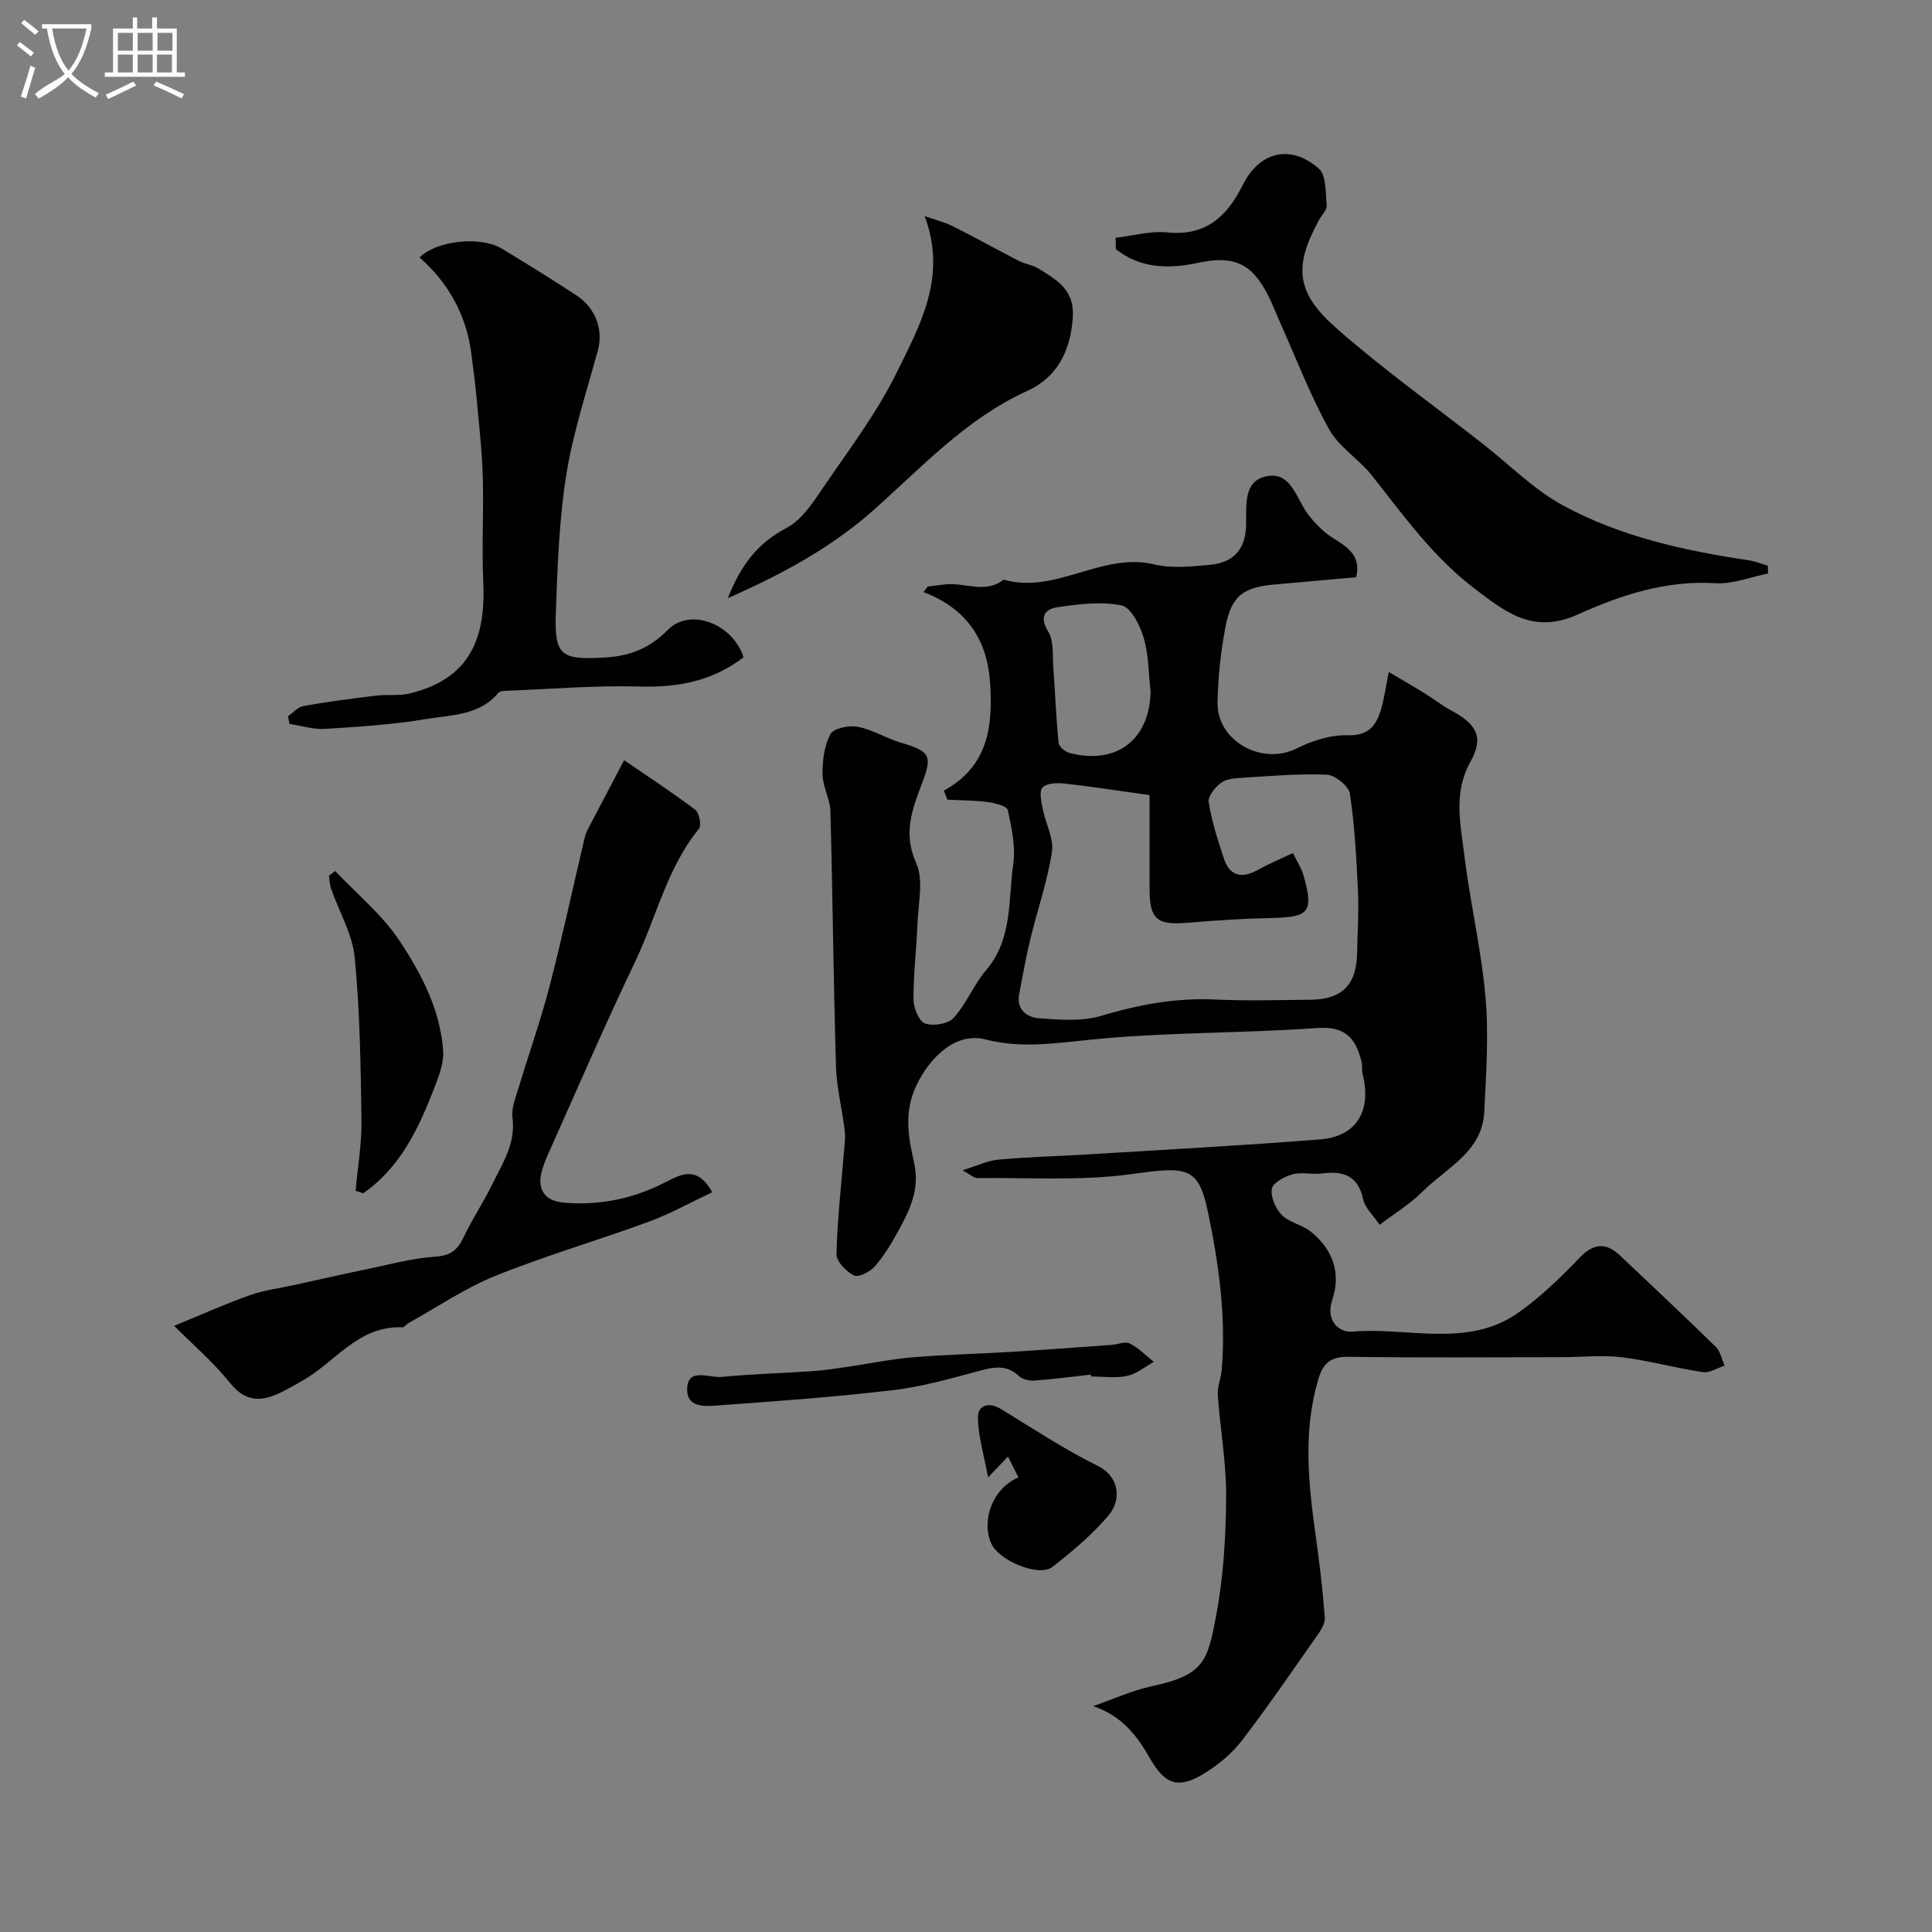
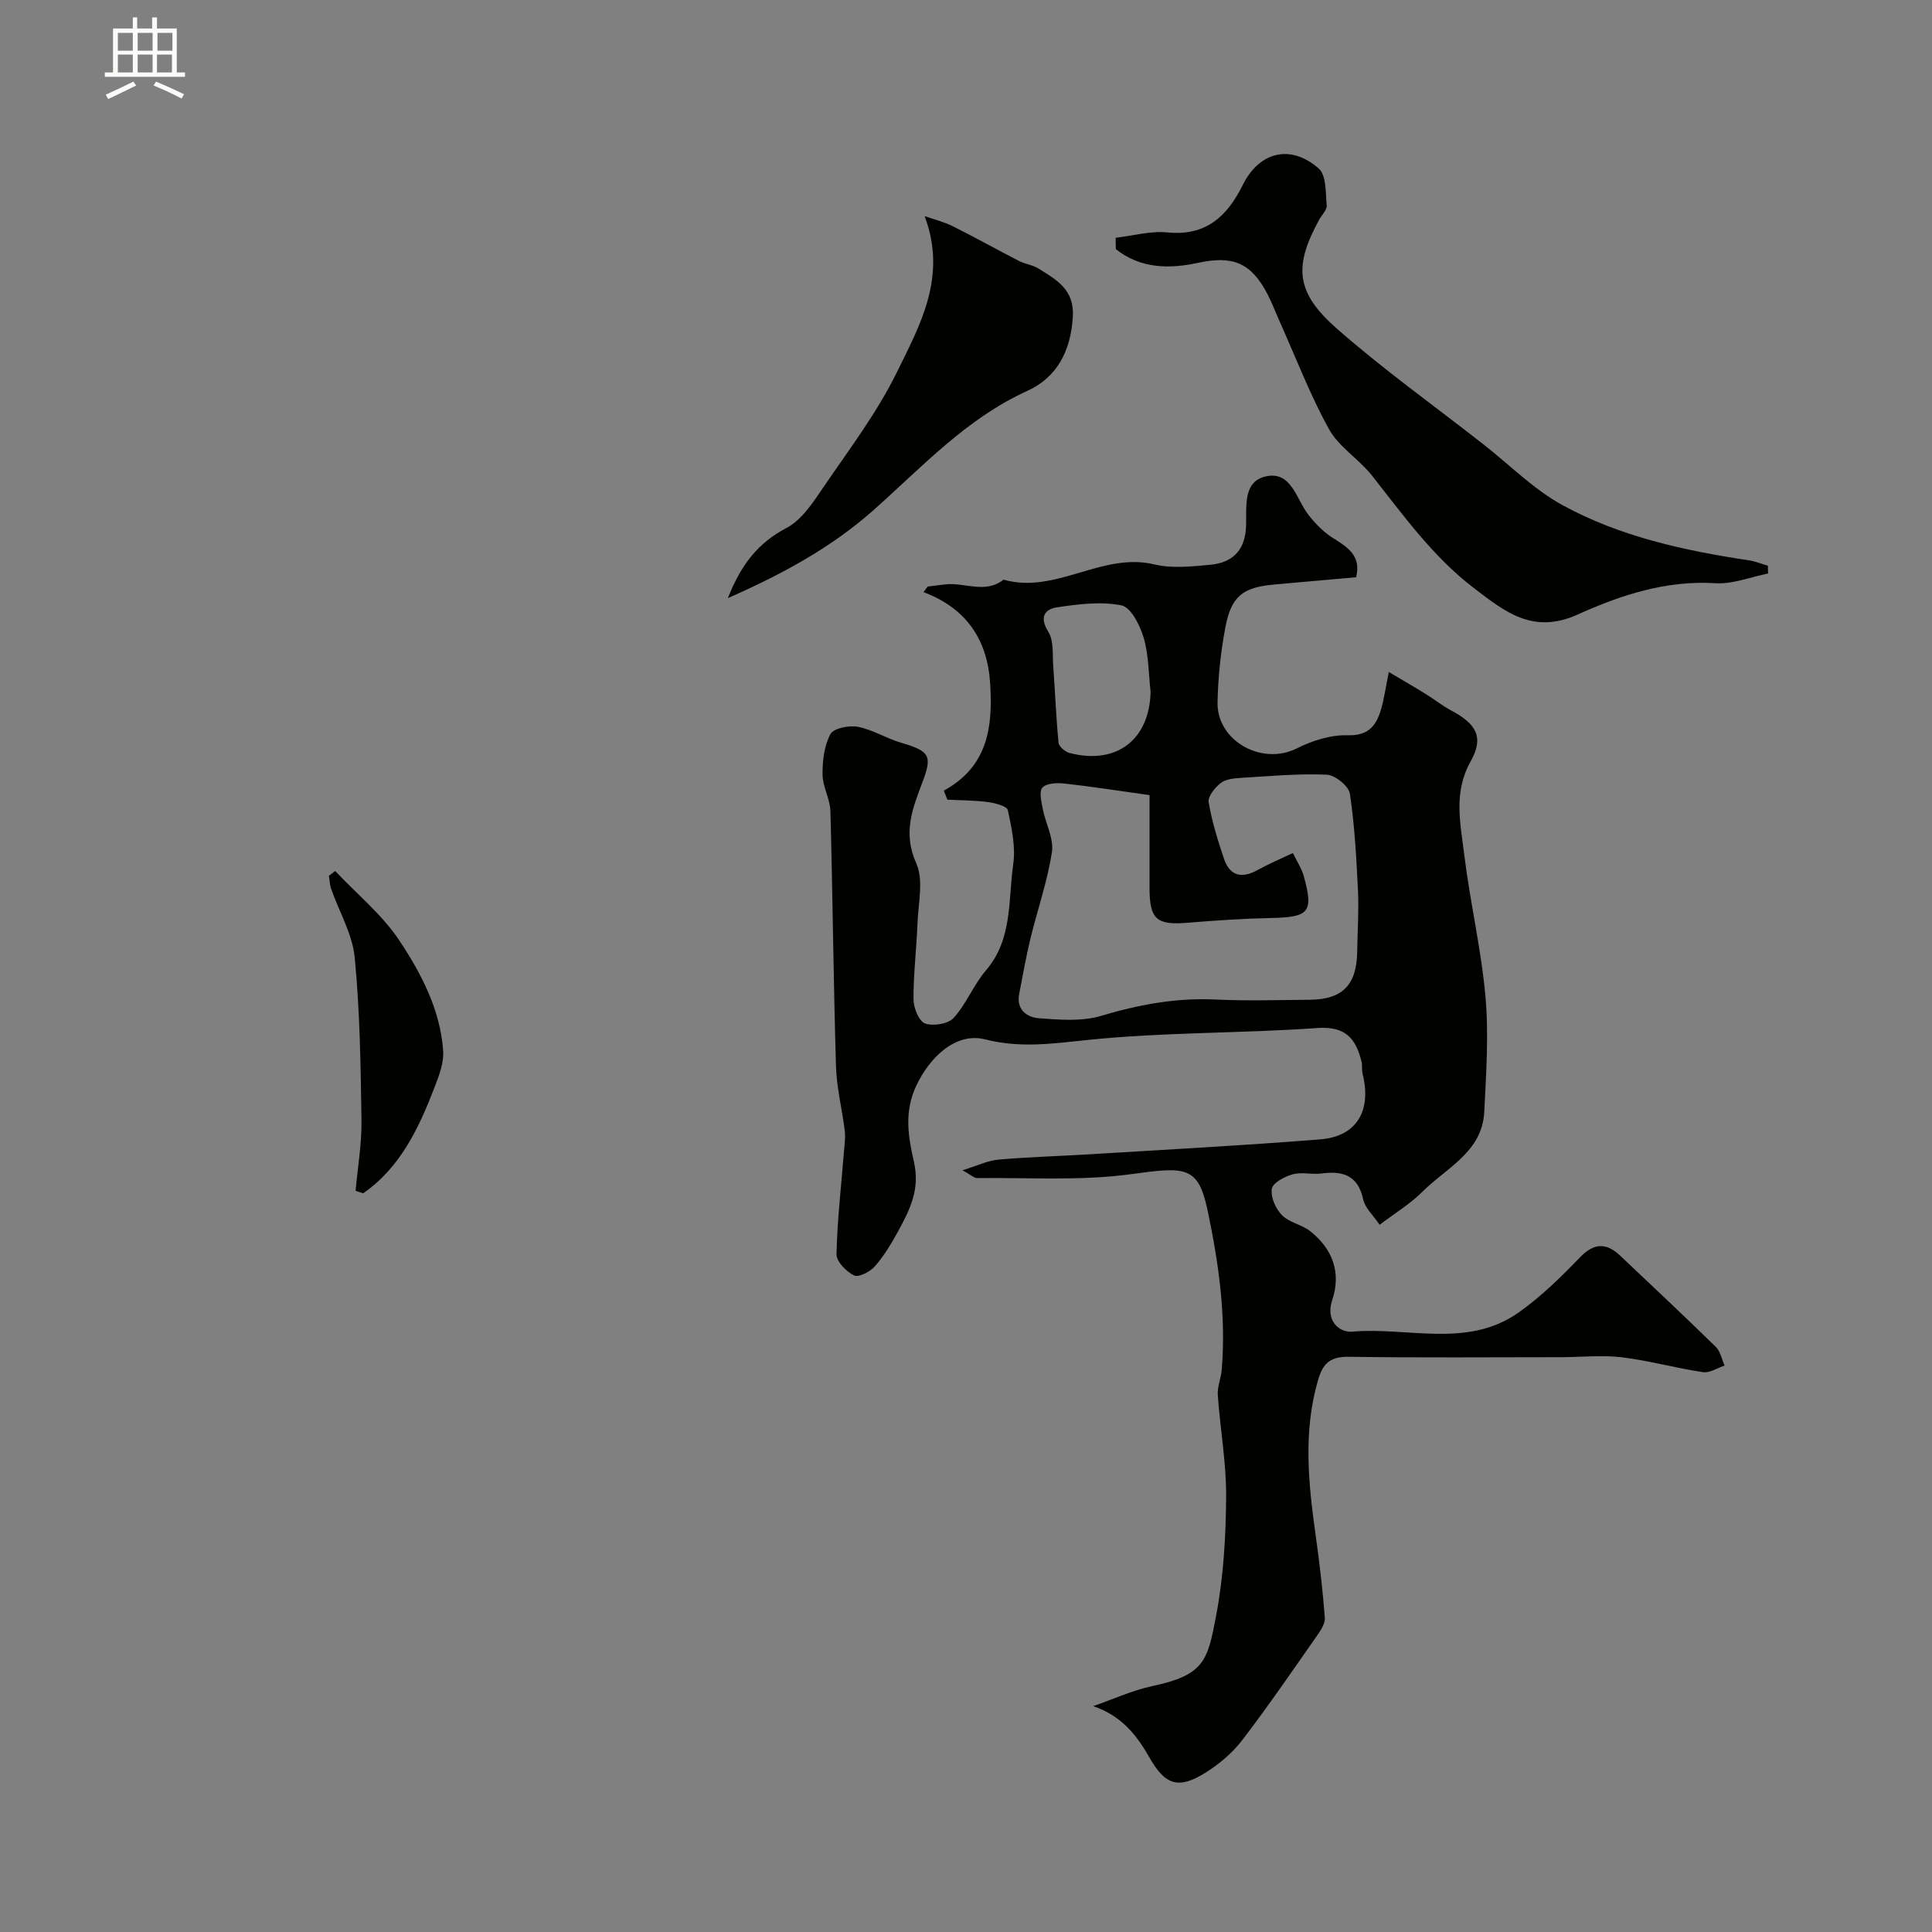
<svg xmlns="http://www.w3.org/2000/svg" enable-background="new 0 0 400 400" viewBox="0 0 400 400">
  <rect x="0" y="0" width="400" height="400" fill="#808080" stroke="none" />
-   <path d="m6.4 11.7c-1-.8-1.9-1.6-2.9-2.3l.6-.7c.9.7 1.9 1.4 2.9 2.2zm-2.1 8.3c.7-2.1 1.4-4.2 2-6.4.2.1.6.3 1 .4-.7 2.3-1.3 4.4-1.9 6.4zm3-12.8c-1.1-.9-2.1-1.7-2.9-2.4l.6-.7c1 .8 2 1.5 3 2.4zm1.4-1.3v-.9h10.2v.9c-.9 4.2-2.3 7.3-4.1 9.4 1.3 1.4 3.2 2.7 5.7 4-.2.2-.4.5-.7.9-2.5-1.4-4.4-2.7-5.7-4.2-1.4 1.5-3.5 3-6.1 4.4 0 0 0 0-.1-.1-.3-.4-.5-.7-.7-.8 2.7-2.3 4.7-2.8 6.2-4.2-1.8-2.2-3-5.3-3.7-9.4zm9.2 0h-7.1c.6 3.8 1.7 6.7 3.4 8.7 1.7-2 2.9-4.8 3.7-8.7z" fill="#fbfcfa" />
  <path d="m31.6 3.6h.9v2.3h4.1v9.1h1.7v.9h-16.6v-.9h1.7v-9.1h4.1v-2.3h.9v2.3h3.1v-2.3zm-4 13.3.6.8c-1.9.9-3.8 1.9-5.8 2.8-.2-.3-.3-.6-.5-.9 2-.9 3.9-1.8 5.7-2.7zm-3.2-10.1v3.7h3.1v-3.7zm0 4.5v3.7h3.1v-3.7zm4.1-4.5v3.7h3.1v-3.7zm0 4.5v3.7h3.1v-3.7zm9.1 9.1c-2.1-1.1-4.1-2-5.8-2.7l.5-.8c2.2.9 4.1 1.8 5.8 2.6zm-1.9-13.6h-3.1v3.7h3.1zm-3.2 4.5v3.7h3.1v-3.7z" fill="#fbfcfa" />
  <g fill="#010100">
    <path d="m195.41 163.69c9.2-5.03 10.16-13.31 9.59-22.2-.57-8.96-4.8-15.49-13.8-18.9.29-.38.58-.76.87-1.15 1.18-.15 2.37-.29 3.55-.44 4.03-.51 8.32 2.04 12.15-.99 10.8 3.09 20.37-5.78 31.26-3.15 3.64.88 7.7.42 11.52.07 4.92-.45 7.29-3.27 7.44-8.1.12-4.05-.71-9.32 4.34-10.25 5.1-.94 6.08 4.85 8.59 8.04 1.39 1.77 3.05 3.49 4.93 4.69 3.06 1.94 6.04 3.65 4.92 8.2-5.61.5-11.3.99-16.98 1.51-6.43.58-8.85 2.38-10.07 8.77-.98 5.13-1.54 10.41-1.64 15.63-.15 8.04 9.25 13.13 16.38 9.54 3.2-1.61 7.04-2.84 10.55-2.73 4.3.12 5.89-1.95 6.89-5.27.66-2.17.95-4.45 1.64-7.83 2.82 1.68 5.23 3.06 7.59 4.52 1.8 1.11 3.46 2.45 5.31 3.44 5.2 2.77 6.87 5.5 4.04 10.55-3.62 6.45-2.11 12.82-1.34 19.2 1.2 9.87 3.53 19.61 4.41 29.5.7 7.88.14 15.91-.25 23.85-.41 8.33-7.87 11.6-12.83 16.57-2.49 2.49-5.6 4.36-8.83 6.82-1.36-2.01-3.02-3.48-3.4-5.23-1.08-5.03-4.2-5.98-8.65-5.39-1.97.26-4.1-.35-5.96.17-1.67.46-4.11 1.76-4.31 3-.28 1.7.79 4.13 2.09 5.45 1.53 1.55 4.15 1.96 5.9 3.36 4.6 3.67 6.41 8.55 4.51 14.23-1.43 4.27 1.43 6.77 4.17 6.53 11.52-.99 23.83 3.52 34.42-3.96 4.61-3.25 8.74-7.3 12.67-11.38 2.75-2.85 5.27-3.31 8.38-.37 6.62 6.27 13.28 12.5 19.79 18.88.95.93 1.22 2.56 1.81 3.86-1.5.49-3.09 1.57-4.48 1.36-5.64-.84-11.17-2.4-16.82-3.08-4.13-.5-8.38-.02-12.58-.02-14.66.01-29.33.13-43.99-.08-3.69-.05-5.26 1.3-6.26 4.68-3.17 10.74-2.05 21.48-.54 32.27.8 5.67 1.47 11.37 1.9 17.08.09 1.24-.9 2.69-1.7 3.83-5.06 7.23-10.05 14.52-15.41 21.52-2.01 2.63-4.73 4.92-7.54 6.69-5.59 3.52-8.37 2.67-11.63-3.06-2.66-4.67-5.79-8.69-11.68-10.68 4.07-1.41 8.05-3.25 12.23-4.15 10.84-2.31 11.46-5.27 13.24-14.65 1.52-8.03 2-16.34 2.06-24.53.05-7.03-1.24-14.05-1.73-21.09-.12-1.73.68-3.51.82-5.29.92-11.11-.65-22.09-2.91-32.84-1.96-9.32-4.51-9.15-15.81-7.6-10.47 1.44-21.25.69-31.89.82-.69.01-1.38-.7-3.06-1.62 3.05-.94 5.19-2 7.42-2.2 6.25-.56 12.53-.72 18.79-1.1 15.97-.99 31.95-1.82 47.89-3.1 7.53-.6 10.64-5.96 8.73-13.57-.2-.79-.02-1.68-.21-2.48-1.16-4.77-3.28-7.42-9.15-7-15.83 1.13-31.78.83-47.54 2.47-7.23.75-13.96 1.74-21.21-.11-6.15-1.57-11.53 3.73-14.28 9.55-2.64 5.57-1.63 10.81-.49 15.85 1.28 5.64-.85 9.84-3.24 14.24-1.4 2.57-2.94 5.14-4.85 7.33-.98 1.13-3.36 2.36-4.31 1.9-1.61-.78-3.67-2.88-3.64-4.39.15-7.04.97-14.06 1.53-21.1.12-1.48.36-2.99.18-4.44-.54-4.48-1.69-8.92-1.82-13.4-.52-17.59-.68-35.2-1.15-52.79-.07-2.54-1.61-5.06-1.63-7.59-.03-2.83.34-5.96 1.64-8.38.66-1.22 3.87-1.85 5.68-1.5 3.05.58 5.85 2.38 8.87 3.27 5.88 1.74 6.62 2.59 4.53 8.1-2.1 5.54-4.15 10.58-1.32 16.87 1.56 3.46.42 8.21.26 12.37-.2 5.27-.85 10.54-.83 15.8.01 1.75 1.1 4.53 2.38 5 1.68.62 4.79.11 5.93-1.14 2.64-2.92 4.14-6.86 6.71-9.87 5.53-6.46 4.56-14.49 5.63-21.95.52-3.63-.33-7.54-1.12-11.2-.18-.83-2.63-1.47-4.11-1.67-2.78-.37-5.6-.35-8.41-.5-.25-.62-.49-1.24-.73-1.87zm42.59.93c-6.58-.92-12.1-1.79-17.65-2.4-1.52-.17-3.66-.08-4.52.83-.73.78-.23 2.94.06 4.43.58 3 2.32 6.11 1.9 8.91-.93 6.07-2.99 11.95-4.45 17.94-.92 3.79-1.59 7.63-2.33 11.46-.63 3.28 1.64 4.85 4.11 5.03 4.26.31 8.84.7 12.82-.49 7.8-2.33 15.54-3.78 23.7-3.39 6.5.31 13.03.1 19.54.05 6.79-.06 9.71-3.08 9.81-9.95.06-4.15.36-8.31.17-12.45-.32-6.77-.68-13.57-1.68-20.26-.24-1.58-3.07-3.87-4.79-3.94-5.9-.25-11.84.3-17.75.66-1.43.09-3.13.24-4.18 1.05-1.2.94-2.72 2.78-2.52 3.97.66 3.97 1.88 7.88 3.17 11.72 1.22 3.61 3.7 4.16 6.98 2.33 2.23-1.24 4.6-2.23 7.29-3.51.89 1.85 1.82 3.22 2.24 4.74 2.08 7.51 1.15 8.54-6.68 8.71-5.76.12-11.53.5-17.27.98-6.51.55-7.97-.66-7.97-7.22 0-6.81 0-13.61 0-19.2zm.22-21.4c-.43-3.75-.39-7.64-1.44-11.2-.75-2.56-2.64-6.29-4.59-6.68-4.24-.86-8.9-.26-13.29.39-2.59.38-3.78 1.99-1.86 5.07 1.17 1.88.84 4.73 1.02 7.15.39 5.27.59 10.56 1.1 15.82.08.79 1.35 1.88 2.26 2.12 9.73 2.54 16.58-2.73 16.8-12.67z" />
-     <path d="m36.05 274.5c5.56-2.28 10.53-4.52 15.66-6.34 3.02-1.07 6.29-1.47 9.44-2.16 4.75-1.04 9.48-2.13 14.24-3.11 4.93-1.02 9.85-2.39 14.83-2.72 3.24-.22 4.58-1.52 5.82-4.13 1.75-3.68 4.06-7.1 5.84-10.77 2.13-4.37 4.94-8.51 4.22-13.89-.26-1.97.67-4.16 1.27-6.18 2.09-6.96 4.54-13.82 6.37-20.85 2.64-10.18 4.85-20.47 7.26-30.7.15-.62.35-1.25.64-1.82 2.39-4.59 4.81-9.17 7.58-14.44 4.43 3.04 9.68 6.48 14.7 10.24.84.63 1.36 3.25.8 3.94-6.65 8.14-8.83 18.39-13.24 27.58-6.31 13.16-12.08 26.59-18.05 39.91-.53 1.19-1.01 2.42-1.32 3.68-.91 3.76.87 5.96 4.76 6.27 7.22.57 14-.77 20.5-4.04 3.23-1.62 6.86-4.02 10.08 1.87-4.46 2.1-8.66 4.46-13.12 6.1-10.53 3.87-21.35 7.01-31.74 11.2-6.33 2.55-12.1 6.51-18.11 9.85-.42.24-.8.84-1.18.82-9.08-.39-13.88 7.19-20.67 11.04-1.41.8-2.83 1.61-4.28 2.34-3.98 1.99-7.36 2.29-10.68-1.81-3.56-4.43-7.95-8.2-11.62-11.88z" />
    <path d="m230.98 49.23c3.57-.41 7.21-1.46 10.71-1.11 8.01.81 12.41-3.37 15.62-9.84 3.41-6.86 9.88-8.52 15.72-3.39 1.59 1.39 1.41 5.01 1.65 7.64.08.94-1.03 1.98-1.58 2.99-5.24 9.61-4.89 14.99 3.65 22.49 9.69 8.52 20.25 16.05 30.42 24.02 5.41 4.24 10.38 9.3 16.33 12.56 11.96 6.53 25.23 9.42 38.65 11.43 1.31.2 2.58.73 3.87 1.11.01.54.03 1.08.04 1.61-3.64.72-7.34 2.24-10.92 2.01-10.2-.64-19.59 2.46-28.45 6.46-9.28 4.2-15.03-.49-21.53-5.45-8.51-6.5-14.59-15.05-21.11-23.3-2.7-3.42-6.84-5.9-8.89-9.6-3.92-7.07-6.82-14.71-10.14-22.12-.87-1.93-1.61-3.93-2.58-5.8-3.4-6.56-7.19-8.08-14.41-6.52-6.03 1.3-11.95 1.19-17.01-2.84-.01-.78-.02-1.56-.04-2.35z" />
-     <path d="m153.94 136.1c-6.61 5.02-13.75 6.26-21.62 6.04-9.07-.26-18.17.52-27.25.87-.64.03-1.55.03-1.88.42-3.9 4.72-9.68 4.56-14.85 5.42-6.95 1.17-14.03 1.62-21.08 2.06-2.41.15-4.87-.66-7.32-1.03-.1-.53-.21-1.06-.31-1.59 1.07-.74 2.06-1.92 3.22-2.13 4.98-.88 10.01-1.53 15.04-2.14 2.3-.28 4.72.1 6.93-.44 11.31-2.77 15.84-9.96 15.24-22.92-.34-7.34.11-14.71-.11-22.06-.16-5.43-.79-10.85-1.29-16.27-.28-3.1-.7-6.19-1.1-9.28-1.05-7.93-4.74-14.49-10.7-19.75 3.59-3.54 12.64-4.47 17.03-1.83 5.16 3.11 10.27 6.31 15.32 9.59 4.21 2.73 5.73 7.26 4.55 11.58-2.36 8.59-5.17 17.13-6.55 25.88-1.48 9.4-1.79 19.02-2.14 28.56-.32 8.73 1.29 9.51 9.73 9.08 5.49-.28 9.6-1.82 13.49-5.77 4.6-4.66 13.5-1.21 15.65 5.71z" />
    <path d="m150.69 123.84c2.82-7.14 6.37-11.5 12.16-14.54 3.19-1.68 5.54-5.36 7.7-8.53 5.32-7.8 11.1-15.43 15.22-23.86 4.7-9.62 10.38-19.6 5.67-32.16 1.94.68 3.97 1.17 5.8 2.08 4.62 2.3 9.12 4.83 13.71 7.19 1.29.66 2.85.83 4.07 1.59 3.71 2.31 7.44 4.33 7.1 9.97-.42 7.02-3.23 12.54-9.43 15.35-12.62 5.73-21.74 15.72-31.79 24.64-8.59 7.63-18.5 13.11-30.21 18.27z" />
    <path d="m73.62 246.55c.44-4.87 1.29-9.75 1.22-14.61-.16-11.24-.32-22.52-1.4-33.7-.47-4.85-3.23-9.47-4.88-14.21-.3-.85-.31-1.8-.46-2.71.43-.33.86-.66 1.29-.99 4.5 4.77 9.74 9.04 13.31 14.42 4.53 6.83 8.46 14.32 9.05 22.8.17 2.45-.83 5.1-1.75 7.48-3.27 8.48-7.06 16.65-14.81 22.03-.52-.17-1.04-.34-1.57-.51z" />
-     <path d="m210.86 305.88c-.81-1.61-1.52-3.01-2.17-4.32-1.07 1.12-2.06 2.16-4.12 4.32-.89-4.87-2.1-8.68-2.09-12.48 0-2.47 2.26-3.2 4.73-1.69 6.63 4.04 13.13 8.36 20.08 11.79 4.43 2.18 5 6.96 2.22 10.25-3.37 3.98-7.47 7.43-11.61 10.66-2.82 2.2-11.21-1.34-12.72-4.95-2.05-4.88.44-11.37 5.68-13.58z" />
-     <path d="m225.85 284.6c-3.9.43-7.79.95-11.7 1.23-1.05.08-2.45-.24-3.17-.92-2.73-2.58-5.52-1.82-8.67-.97-5.76 1.56-11.57 3.19-17.47 3.88-11.72 1.38-23.51 2.25-35.29 3.09-2.81.2-7.28.94-7.28-3.22 0-4.69 4.57-2.36 7.13-2.61 6.24-.62 12.53-.77 18.8-1.2 2.44-.17 4.86-.54 7.28-.89 4.4-.64 8.78-1.57 13.2-1.95 6.74-.57 13.52-.72 20.28-1.13 7.05-.43 14.09-.96 21.14-1.46 1.3-.09 2.84-.78 3.82-.29 1.83.92 3.33 2.5 4.96 3.81-1.83 1.01-3.57 2.48-5.53 2.9-2.39.51-4.96.12-7.46.12-.01-.12-.02-.25-.04-.39z" />
  </g>
</svg>